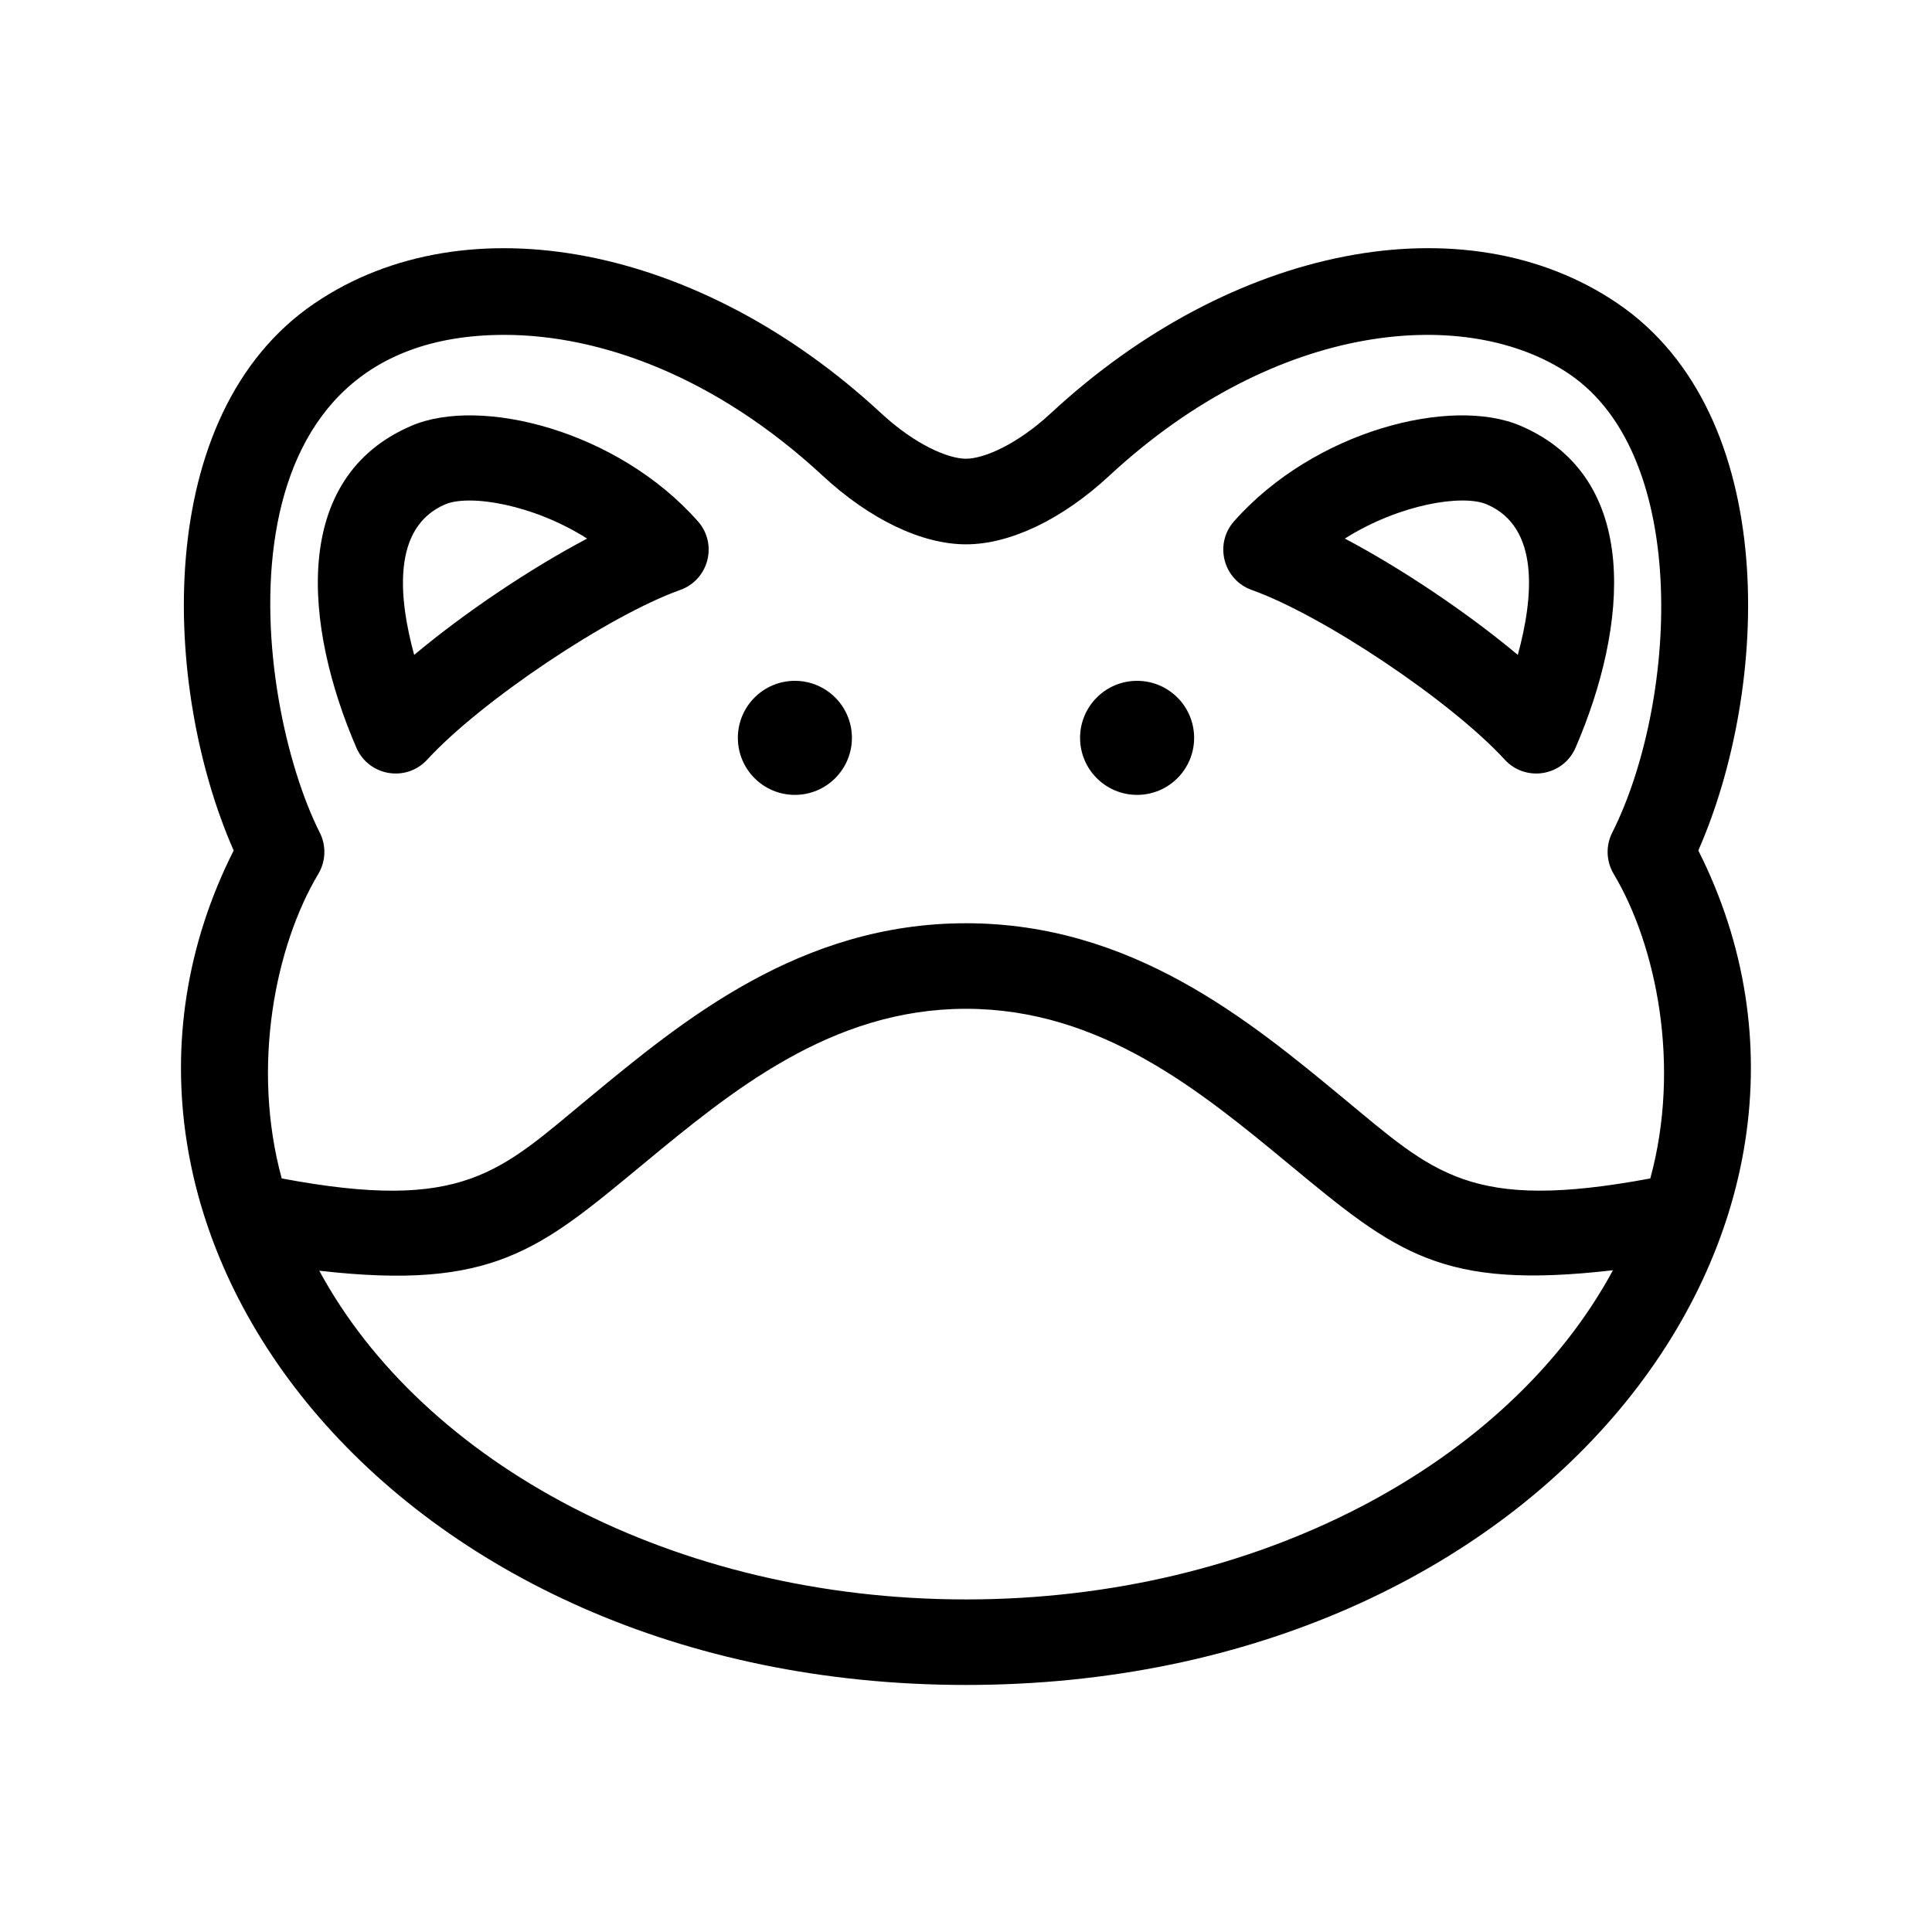
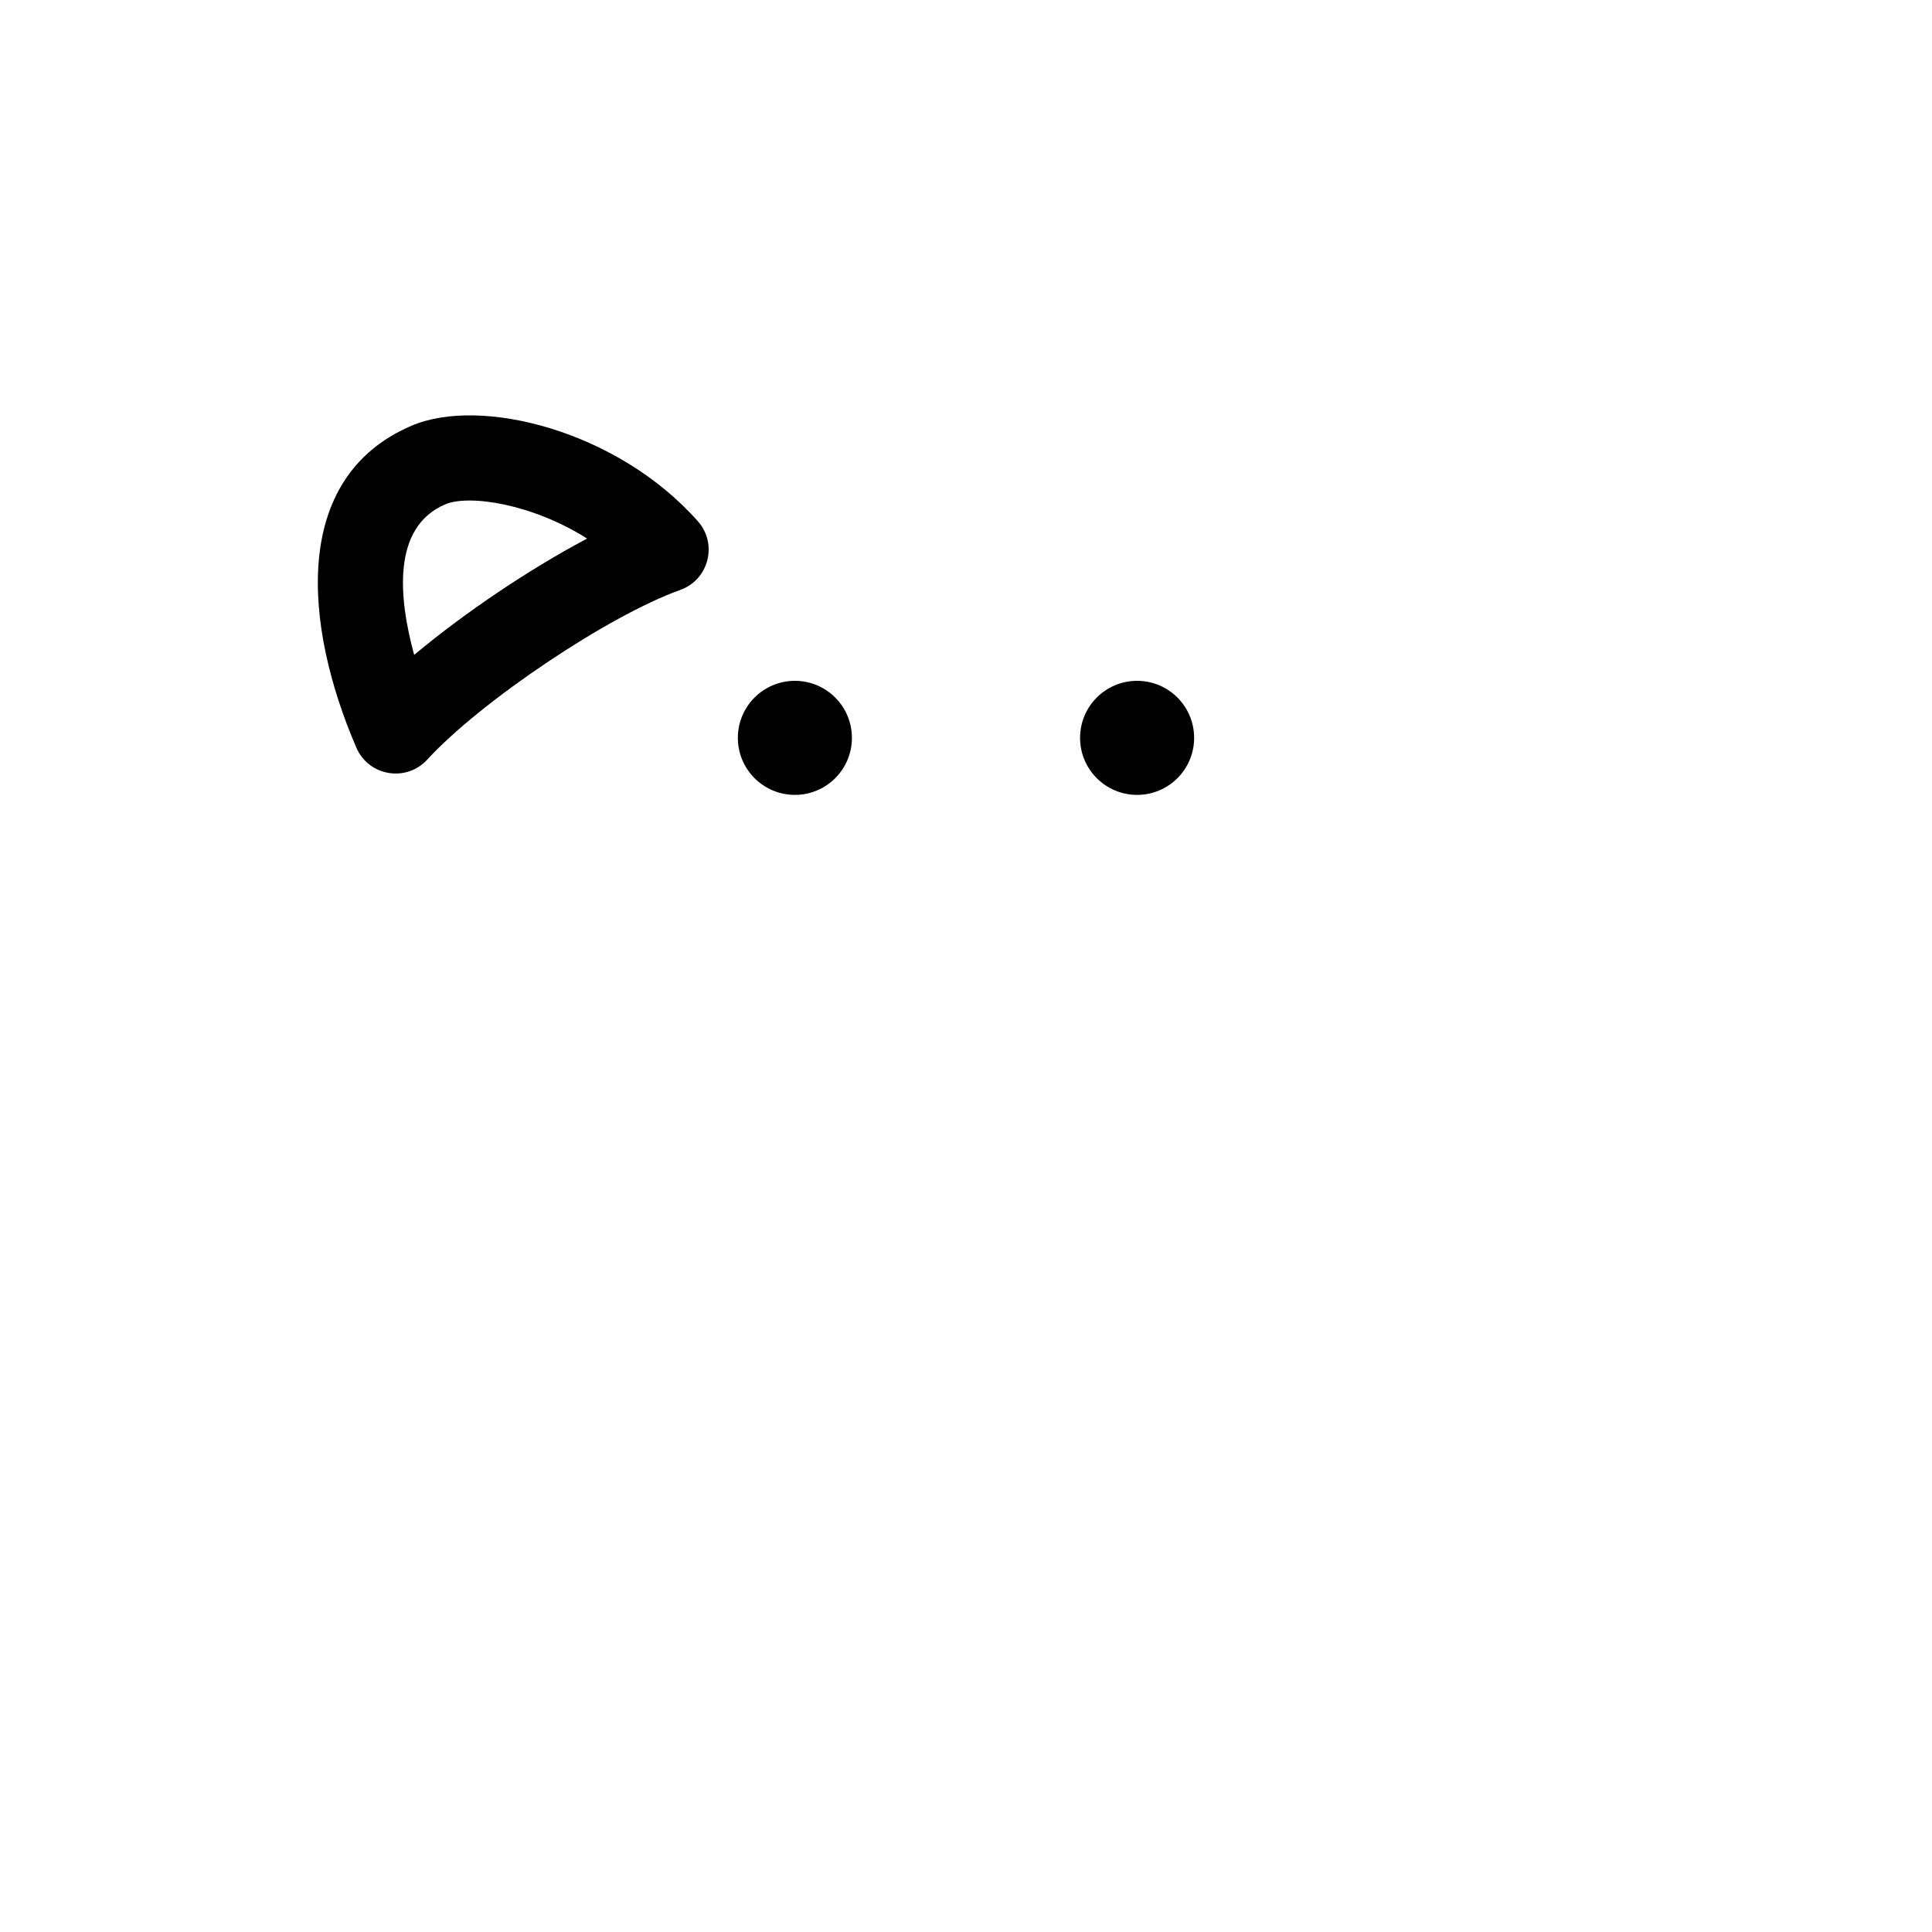
<svg xmlns="http://www.w3.org/2000/svg" fill="#000000" width="800px" height="800px" version="1.1" viewBox="144 144 512 512">
  <g>
    <path d="m257.21 345.32c14.211-15.496 48.074-38.199 67.066-44.98 7.566-2.711 9.984-12.188 4.68-18.184-21.242-24.031-57.594-33.211-75.953-25.305-32.086 13.754-28.457 53.121-14.555 85.305 3.293 7.547 13.207 9.195 18.762 3.164zm4.742-67.648c6.34-2.727 23.145-0.133 37.641 9.055-15.219 8.047-32.516 19.672-45.832 30.828-4.086-14.969-6.004-33.77 8.191-39.883z" />
-     <path d="m475.71 300.34c19 6.781 52.855 29.484 67.066 44.98 5.559 6.031 15.477 4.383 18.762-3.164 13.906-32.184 17.531-71.551-14.555-85.305-18.375-7.906-54.715 1.273-75.953 25.305-5.301 5.992-2.887 15.469 4.68 18.184zm62.332-22.668c14.191 6.109 12.277 24.914 8.191 39.883-13.316-11.148-30.613-22.781-45.832-30.828 14.457-9.152 31.27-11.805 37.641-9.055z" />
    <path d="m339.54 339.54c0-8.348 6.766-15.113 15.113-15.113s15.113 6.766 15.113 15.113c0 8.348-6.766 15.113-15.113 15.113s-15.113-6.766-15.113-15.113z" />
    <path d="m430.23 339.54c0-8.348 6.766-15.113 15.113-15.113s15.113 6.766 15.113 15.113c0 8.348-6.766 15.113-15.113 15.113s-15.113-6.766-15.113-15.113z" />
-     <path d="m594.07 369.39c18.906-42.914 22.066-115.48-21.461-145.03-40.371-27.387-102.08-15.41-150.09 29.121-9.004 8.352-17.801 12.086-22.523 12.086-4.727 0-13.523-3.734-22.523-12.086-47.996-44.531-109.71-56.488-150.09-29.121-43.527 29.543-40.371 102.11-21.461 145.03-50.836 100.91 42.453 221.14 194.08 221.14 152.33 0 244.67-120.72 194.07-221.14zm-365.32-4.715c-17.824-35.379-29.703-131.93 48.93-131.93 25.418 0 56.012 11.055 84.383 37.367 12.43 11.527 26.242 18.141 37.934 18.141 11.688 0 25.504-6.609 37.934-18.141 44.84-41.586 95.289-45.074 121.96-26.98 32.516 22.07 28.371 87.777 11.352 121.55-1.742 3.465-1.594 7.578 0.398 10.918 11.281 18.887 17.879 50.73 9.703 80.699-47.84 8.922-57.254-1.367-81.305-21.234-24.992-20.676-56.102-46.395-100.04-46.395s-75.051 25.719-100.04 46.391c-23.531 19.438-32.945 30.324-81.305 21.234-8.113-29.746-1.691-61.621 9.703-80.707 1.988-3.332 2.137-7.445 0.398-10.91zm171.25 203.19c-77.406 0-143.77-36.082-171.39-87.113 46.062 5.273 58.348-5.516 85.785-28.219 23.363-19.312 49.824-41.191 85.605-41.191s62.242 21.879 85.605 41.188c28.512 23.594 40.371 33.348 85.844 28.098-27.582 51.098-93.984 87.238-171.45 87.238z" />
  </g>
</svg>